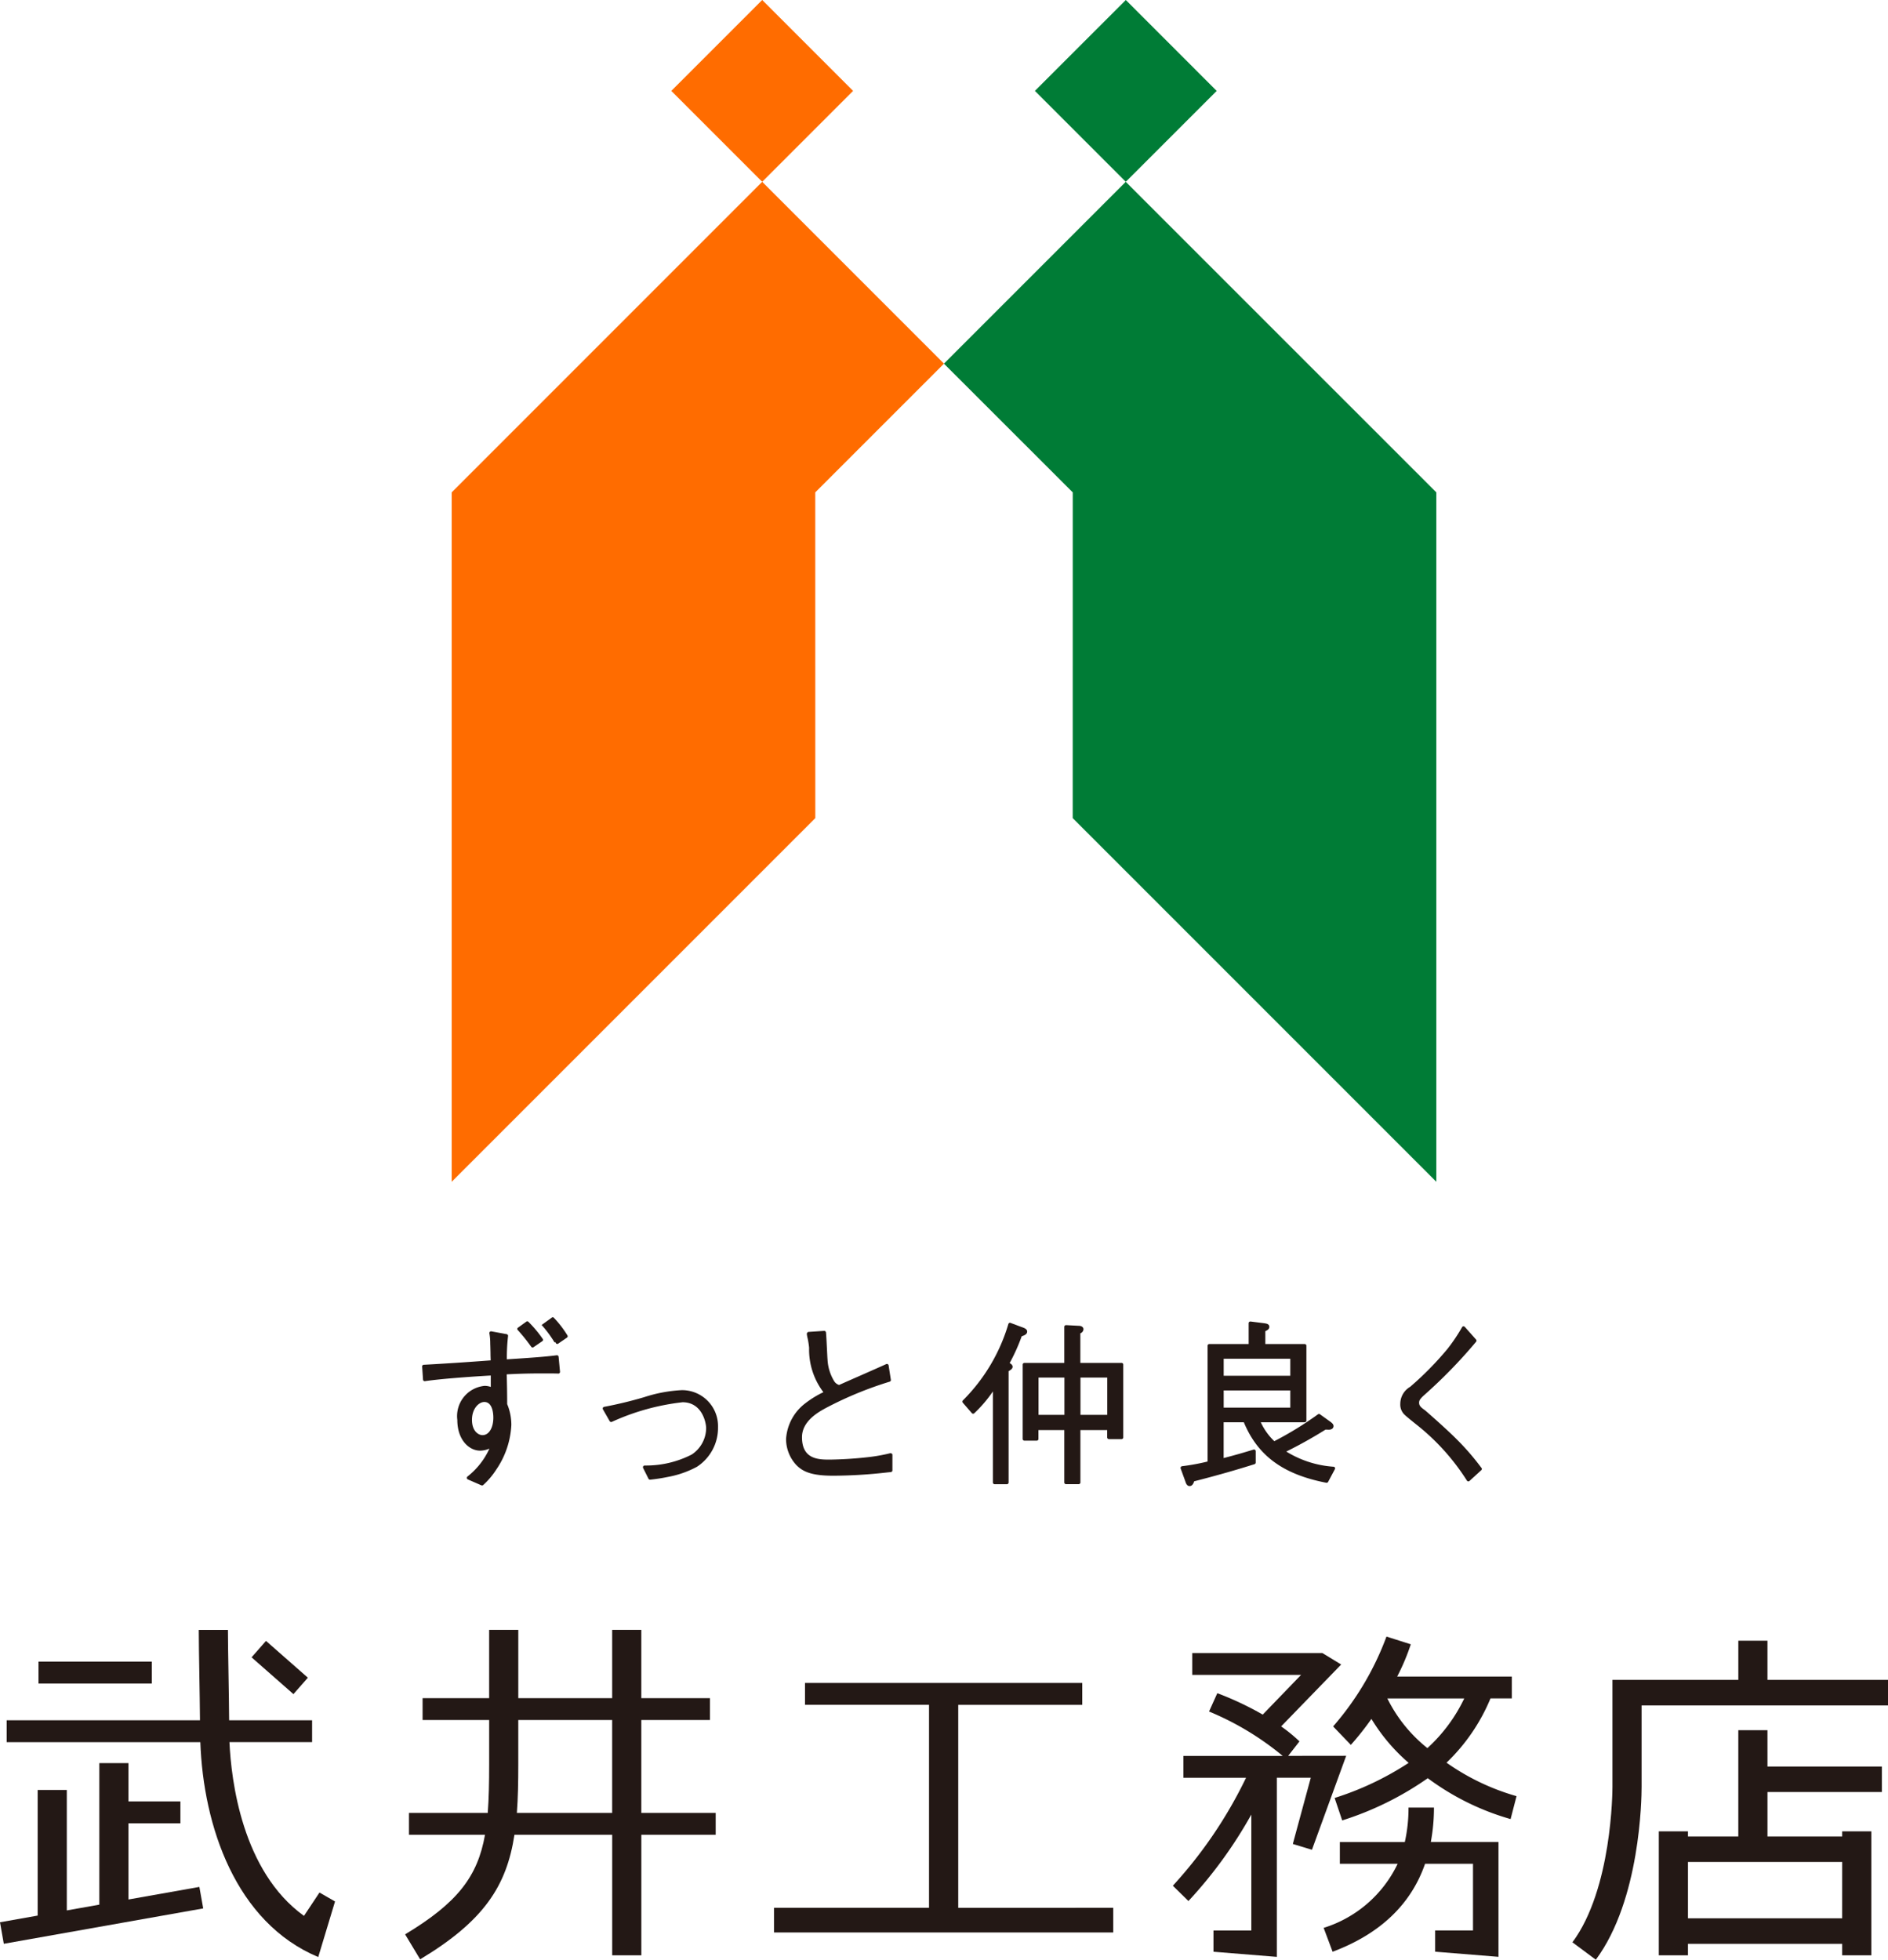
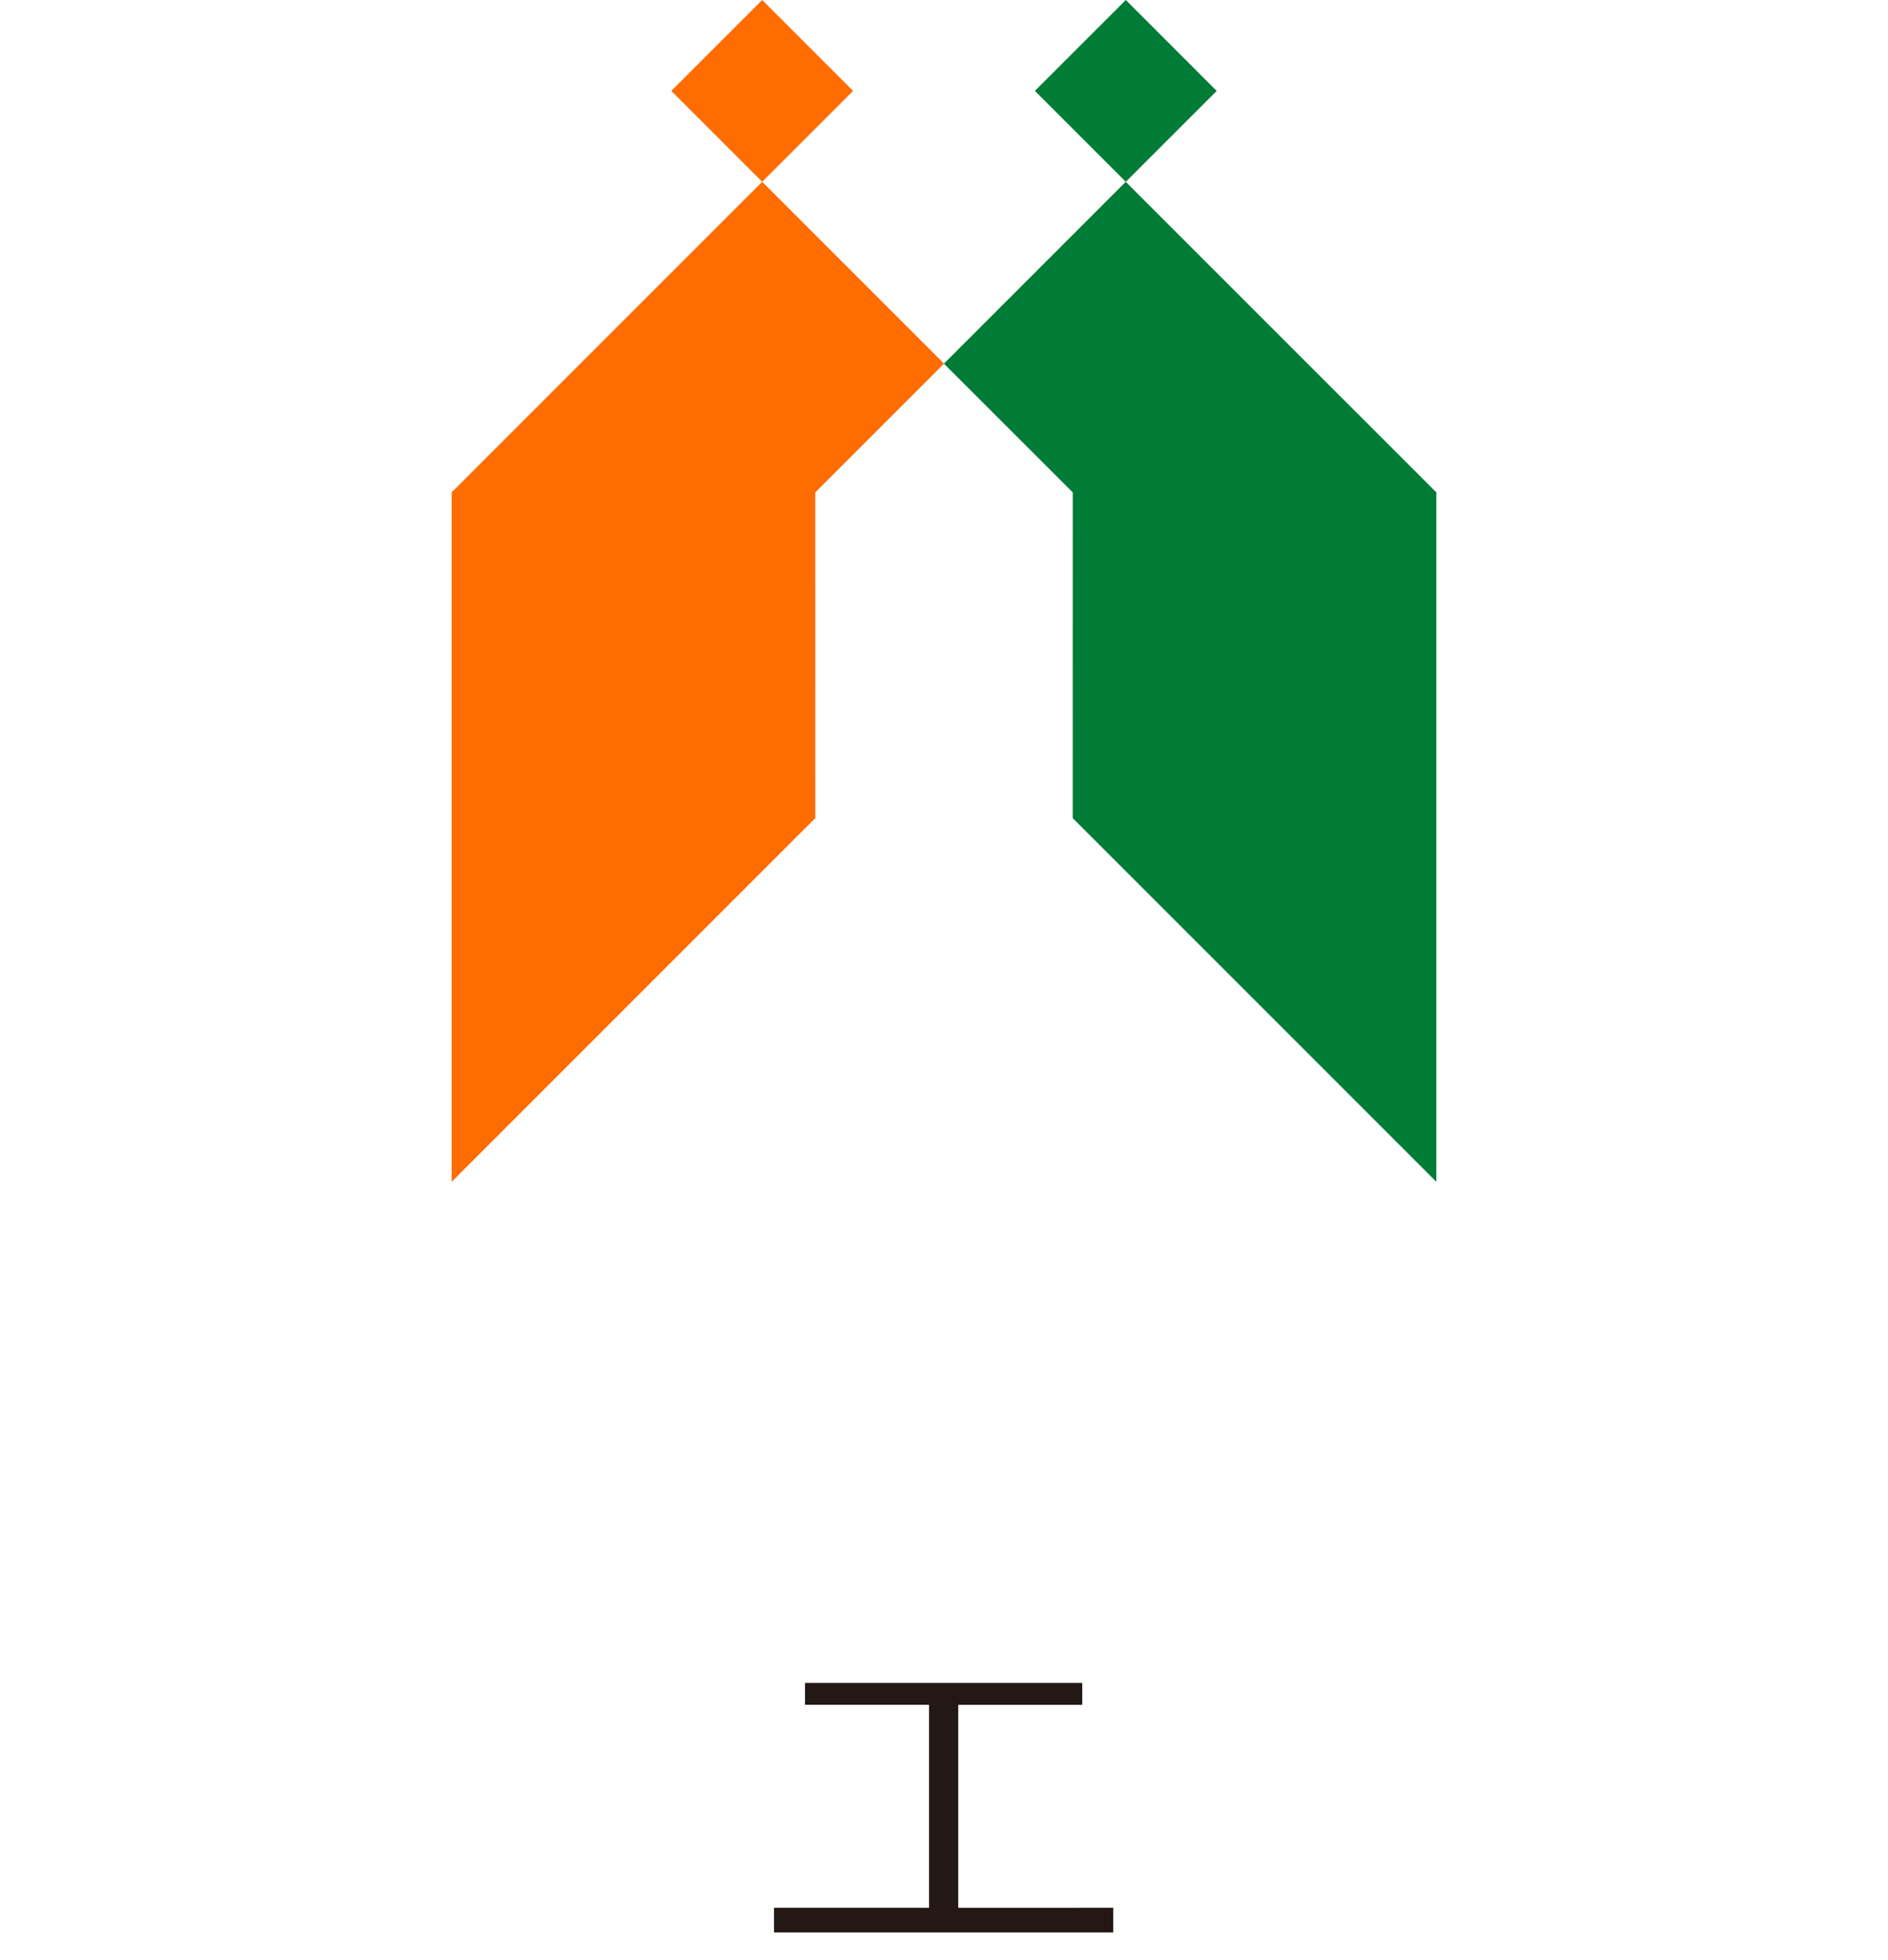
<svg xmlns="http://www.w3.org/2000/svg" width="133.958" height="139.028">
  <defs>
    <clipPath id="a">
-       <path data-name="長方形 2010" fill="none" d="M0 0h133.958v139.028H0z" />
-     </clipPath>
+       </clipPath>
  </defs>
  <g data-name="グループ 2465">
    <path data-name="長方形 2006" fill="#ff6c00" d="M47.631 6.448L54.08-.001l6.448 6.449-6.448 6.449z" />
    <path data-name="長方形 2007" fill="#007c36" d="M73.429 6.448L79.879 0l6.448 6.449-6.45 6.448z" />
    <path data-name="パス 628" d="M57.845 34.931l9.134-9.133-12.9-12.9-22.031 22.033V83.84l25.8-25.8z" fill="#ff6c00" />
    <path data-name="パス 629" d="M76.114 34.931l-9.14-9.133 12.9-12.9 22.037 22.033V83.84l-25.8-25.8z" fill="#007c36" />
    <path data-name="パス 630" d="M67.989 135.348v-14.4h8.8v-1.554H57.117v1.55h8.8v14.4h-11v1.75h24.071v-1.749z" fill="#231815" />
    <g data-name="グループ 2411">
      <g data-name="グループ 2410" clip-path="url(#a)" fill="#231815">
-         <path data-name="パス 631" d="M50.78 128.614h-5.277v-6.589h4.871v-1.553h-4.871v-4.843h-2.068v4.843h-6.661v-4.843h-2.068v4.843h-4.722v1.553h4.723v3.161c0 1.291-.022 2.419-.1 3.428h-5.59v1.552h5.395c-.522 2.948-1.936 4.819-5.668 7.063l1.066 1.772c4.514-2.714 6.134-5.192 6.691-8.835h6.936v8.552h2.068v-8.552h5.275zm-14.107 0c.079-1.041.1-2.176.1-3.428v-3.161h6.661v6.589z" />
        <path data-name="長方形 2008" d="M2.731 117.883h8.041v1.551H2.731z" />
        <path data-name="長方形 2009" d="M17.849 117.576l1.024-1.165 2.971 2.61-1.024 1.165z" />
        <path data-name="パス 632" d="M22.668 134.262l-1.1 1.656c-4.395-3.161-5.164-9.615-5.288-12.326h5.864v-1.552h-5.886c-.006-.974-.026-2.156-.046-3.309-.02-1.224-.04-2.38-.04-3.1h-2.068c0 .74.019 1.9.039 3.136.019 1.142.039 2.313.046 3.275H.472v1.552h13.742c.211 5.925 2.49 12.784 8.366 15.245l1.191-3.944z" />
        <path data-name="パス 633" d="M9.115 134.756v-5.406H12.8v-1.551H9.115v-2.718H7.047v10.041l-2.307.409v-8.545H2.672v8.912L0 136.372l.27 1.526 14.148-2.509-.272-1.525z" />
        <path data-name="パス 634" d="M125.406 119.175v-2.779h-2.068v2.779h-8.931v7.594c0 .295-.032 7.248-2.84 11.024l1.66 1.235c3.159-4.246 3.249-11.451 3.249-12.258v-5.784h17.484v-1.811z" />
        <path data-name="パス 635" d="M125.406 122.746h-2.069v7.538h-3.572v-.361h-2.069v8.794h2.069v-.815h10.942v.815h2.067v-8.794h-2.067v.361h-5.3v-3.151h8.116v-1.81h-8.116zm5.3 13.346h-10.941v-4h10.943z" />
        <path data-name="パス 636" d="M102.638 125.046a13.407 13.407 0 003.116-4.556h1.513v-1.551h-8.133a15.412 15.412 0 00.965-2.288l-1.725-.547a20.569 20.569 0 01-3.786 6.374l1.258 1.309a20.093 20.093 0 001.46-1.843 13 13 0 002.642 3.119 21.211 21.211 0 01-5.253 2.49l.537 1.593a22.2 22.2 0 006.072-2.995 18.2 18.2 0 005.876 2.9l.422-1.626a16.417 16.417 0 01-4.966-2.374m-4.2-4.556h5.455a11.372 11.372 0 01-2.614 3.521 10.379 10.379 0 01-2.84-3.521" />
        <path data-name="パス 637" d="M101.746 128.235h-1.809a11.042 11.042 0 01-.262 2.444h-4.609v1.544h4.1a8.669 8.669 0 01-5.25 4.546l.635 1.694c3.372-1.266 5.563-3.36 6.561-6.241h3.4v4.73h-2.686v1.507l4.495.364v-8.148h-4.8a13.365 13.365 0 00.222-2.444" />
        <path data-name="パス 638" d="M91.4 124.566l.8-1.027a10.941 10.941 0 00-1.3-1.062l4.259-4.391-1.332-.813h-9.235v1.55h7.721l-2.719 2.817a21.957 21.957 0 00-3.223-1.52l-.587 1.3a20.357 20.357 0 015.226 3.149h-7.043v1.551h4.443a31.616 31.616 0 01-5.194 7.659l1.107 1.086a31.654 31.654 0 004.461-6.135v8.225h-2.685v1.507l4.495.364v-12.71h2.41l-1.276 4.7 1.358.412 2.429-6.667z" />
        <path data-name="パス 639" d="M48.418 98.619a10.2 10.2 0 00-2.711.5 29.056 29.056 0 01-2.843.687.121.121 0 00-.084.179l.479.836a.123.123 0 00.151.052 16.44 16.44 0 015.02-1.393c1.39 0 1.673 1.455 1.673 1.846a2.269 2.269 0 01-1.025 1.864 7.1 7.1 0 01-3.294.778h-.053a.123.123 0 00-.1.176l.381.762a.124.124 0 00.109.067h.007a11.694 11.694 0 001.218-.187 6.983 6.983 0 002.1-.726 3.291 3.291 0 001.5-2.81 2.553 2.553 0 00-2.531-2.629" />
        <path data-name="パス 640" d="M63.259 103.121a.121.121 0 00-.1-.024 11.979 11.979 0 01-1.475.268 27.6 27.6 0 01-2.788.184c-.794 0-1.993 0-1.993-1.588 0-1.155 1.185-1.8 1.755-2.105a25.911 25.911 0 014.468-1.836.12.12 0 00.082-.134l-.159-1.02a.122.122 0 00-.171-.092c-.253.118-1.041.463-1.8.8-.639.28-1.258.552-1.541.68a.627.627 0 01-.349-.267 3.27 3.27 0 01-.473-1.542c-.011-.113-.024-.414-.041-.748-.023-.464-.049-.991-.07-1.173a.125.125 0 00-.128-.108l-1.118.075c-.034 0-.063.032-.085.058a.162.162 0 00-.025.107 2.4 2.4 0 00.06.311 5.736 5.736 0 01.1.653 5 5 0 001.014 3.146 7.03 7.03 0 00-1.289.792 3.457 3.457 0 00-1.36 2.528 2.717 2.717 0 00.736 1.856c.462.463 1.061.75 2.619.75a34.824 34.824 0 003.859-.237l.222-.022a.123.123 0 00.11-.121v-1.094a.119.119 0 00-.047-.1" />
        <path data-name="パス 641" d="M72.882 94.472c0-.167-.177-.243-.251-.273l-.921-.345a.117.117 0 00-.1 0 .126.126 0 00-.063.072 12.781 12.781 0 01-3.225 5.42.121.121 0 00-.009.167l.64.738a.124.124 0 00.086.042.118.118 0 00.089-.033 9.365 9.365 0 001.32-1.547v6.459a.122.122 0 00.12.122h.873a.121.121 0 00.122-.122v-7.9c.155-.083.284-.179.284-.308 0-.1-.069-.186-.209-.264a13.526 13.526 0 00.854-1.9c.161-.051.386-.139.386-.32" />
        <path data-name="パス 642" d="M79.569 96.689h-2.916v-2.1a.322.322 0 00.222-.287c0-.16-.159-.244-.312-.244l-.921-.049a.136.136 0 00-.09.034.12.12 0 00-.038.087v2.559h-2.829a.121.121 0 00-.122.121v5.274a.121.121 0 00.122.121h.873a.121.121 0 00.121-.121v-.628h1.835v3.713a.121.121 0 00.121.122h.9a.121.121 0 00.122-.122v-3.713h1.9v.517a.124.124 0 00.121.123h.9a.121.121 0 00.12-.123v-5.164a.12.12 0 00-.12-.121m-2.916 1.042h1.9v2.646h-1.9zm-1.14 2.646h-1.835V97.73h1.835z" />
        <path data-name="パス 643" d="M94.718 104.118a.122.122 0 00-.1-.064 7.31 7.31 0 01-3.352-1.077 32.213 32.213 0 002.783-1.556h.062c.048 0 .1.007.151.007.329 0 .355-.2.355-.257 0-.118-.081-.2-.224-.308l-.738-.529a.123.123 0 00-.14 0 24.182 24.182 0 01-3.1 1.907 4.362 4.362 0 01-.959-1.342h3.114a.122.122 0 00.122-.122v-5.306a.122.122 0 00-.122-.121h-2.792v-.911c.171-.085.283-.151.283-.308 0-.2-.191-.229-.352-.256l-.972-.122a.12.12 0 00-.1.029.122.122 0 00-.042.09v1.478h-2.793a.121.121 0 00-.12.121v8.214a15.37 15.37 0 01-1.812.332.124.124 0 00-.1.162l.354.973c.019.077.107.276.277.276.205 0 .285-.214.328-.34 1.96-.5 3.316-.911 4.283-1.215a.121.121 0 00.083-.115v-.8a.122.122 0 00-.047-.1.125.125 0 00-.108-.019c-.659.2-1.181.358-2.119.6v-2.537h1.433c.985 2.373 2.793 3.7 5.849 4.289a.122.122 0 00.13-.062l.48-.9a.123.123 0 000-.114m-3.164-4.254h-4.725v-1.219h4.725zm-4.725-3.47h4.725v1.208h-4.725z" />
-         <path data-name="パス 644" d="M105.111 104.138l-.053-.071a17.469 17.469 0 00-1.7-1.957c-.617-.625-1.75-1.626-2.209-2.026l-.033-.028c-.3-.212-.427-.327-.427-.541 0-.148.047-.254.342-.525a35.579 35.579 0 003.7-3.8.121.121 0 000-.157l-.8-.9a.127.127 0 00-.1-.041.12.12 0 00-.092.059 12.33 12.33 0 01-1.061 1.573 22.626 22.626 0 01-2.624 2.661 1.4 1.4 0 00-.7 1.215.984.984 0 00.343.8c.085.085.417.355.722.6l.133.106a15.9 15.9 0 013.529 3.932.122.122 0 00.087.055h.015a.121.121 0 00.083-.032l.835-.762a.119.119 0 00.014-.163" />
        <path data-name="パス 645" d="M39.593 96.175a.122.122 0 00-.092-.027c-.8.1-1.573.163-3.539.287a13.522 13.522 0 01.085-1.649.12.12 0 00-.1-.136l-1.082-.2a.117.117 0 00-.107.033.12.12 0 00-.034.107 4.263 4.263 0 01.06.75c.006.093.012.369.018.645 0 .2.009.393.014.524-1.768.134-3.323.235-4.748.312a.119.119 0 00-.115.128l.061.923a.126.126 0 00.045.087.125.125 0 00.093.025c1.281-.19 3.689-.345 4.67-.4v.809a1.289 1.289 0 00-.445-.075 2.154 2.154 0 00-1.929 2.42c0 1.413.835 2.176 1.621 2.176a1.7 1.7 0 00.657-.146 5.3 5.3 0 01-1.53 1.96l-.029.023a.122.122 0 00-.042.111.121.121 0 00.071.094l.959.418a.125.125 0 00.048.01.122.122 0 00.085-.034 5.425 5.425 0 00.927-1.1 6.11 6.11 0 001.066-3.163 3.85 3.85 0 00-.295-1.476 73.968 73.968 0 00-.034-2.11c.66-.036 1.438-.067 2.579-.067.5 0 .723 0 1.078.011a.1.1 0 00.093-.037.12.12 0 00.032-.095l-.1-1.058a.126.126 0 00-.044-.083m-5.351 5.641c-.3 0-.751-.289-.751-1.084 0-.827.508-1.268.875-1.268.594 0 .64.848.64 1.108 0 .732-.313 1.243-.764 1.243" />
        <path data-name="パス 646" d="M37.701 95.55a.106.106 0 00.089.044.121.121 0 00.062-.019l.63-.431a.109.109 0 00.029-.151 8.452 8.452 0 00-1.023-1.225.109.109 0 00-.139-.009l-.6.432a.1.1 0 00-.045.078.107.107 0 00.029.085 12.61 12.61 0 01.964 1.2" />
        <path data-name="パス 647" d="M40.264 94.743a7.429 7.429 0 00-.967-1.258.109.109 0 00-.141-.012l-.126.092-.6.432a8.288 8.288 0 01.917 1.239l.044-.029c.017.028.037.056.055.087a.108.108 0 00.07.049h.023a.106.106 0 00.062-.019l.631-.432a.11.11 0 00.03-.148" />
      </g>
    </g>
  </g>
</svg>